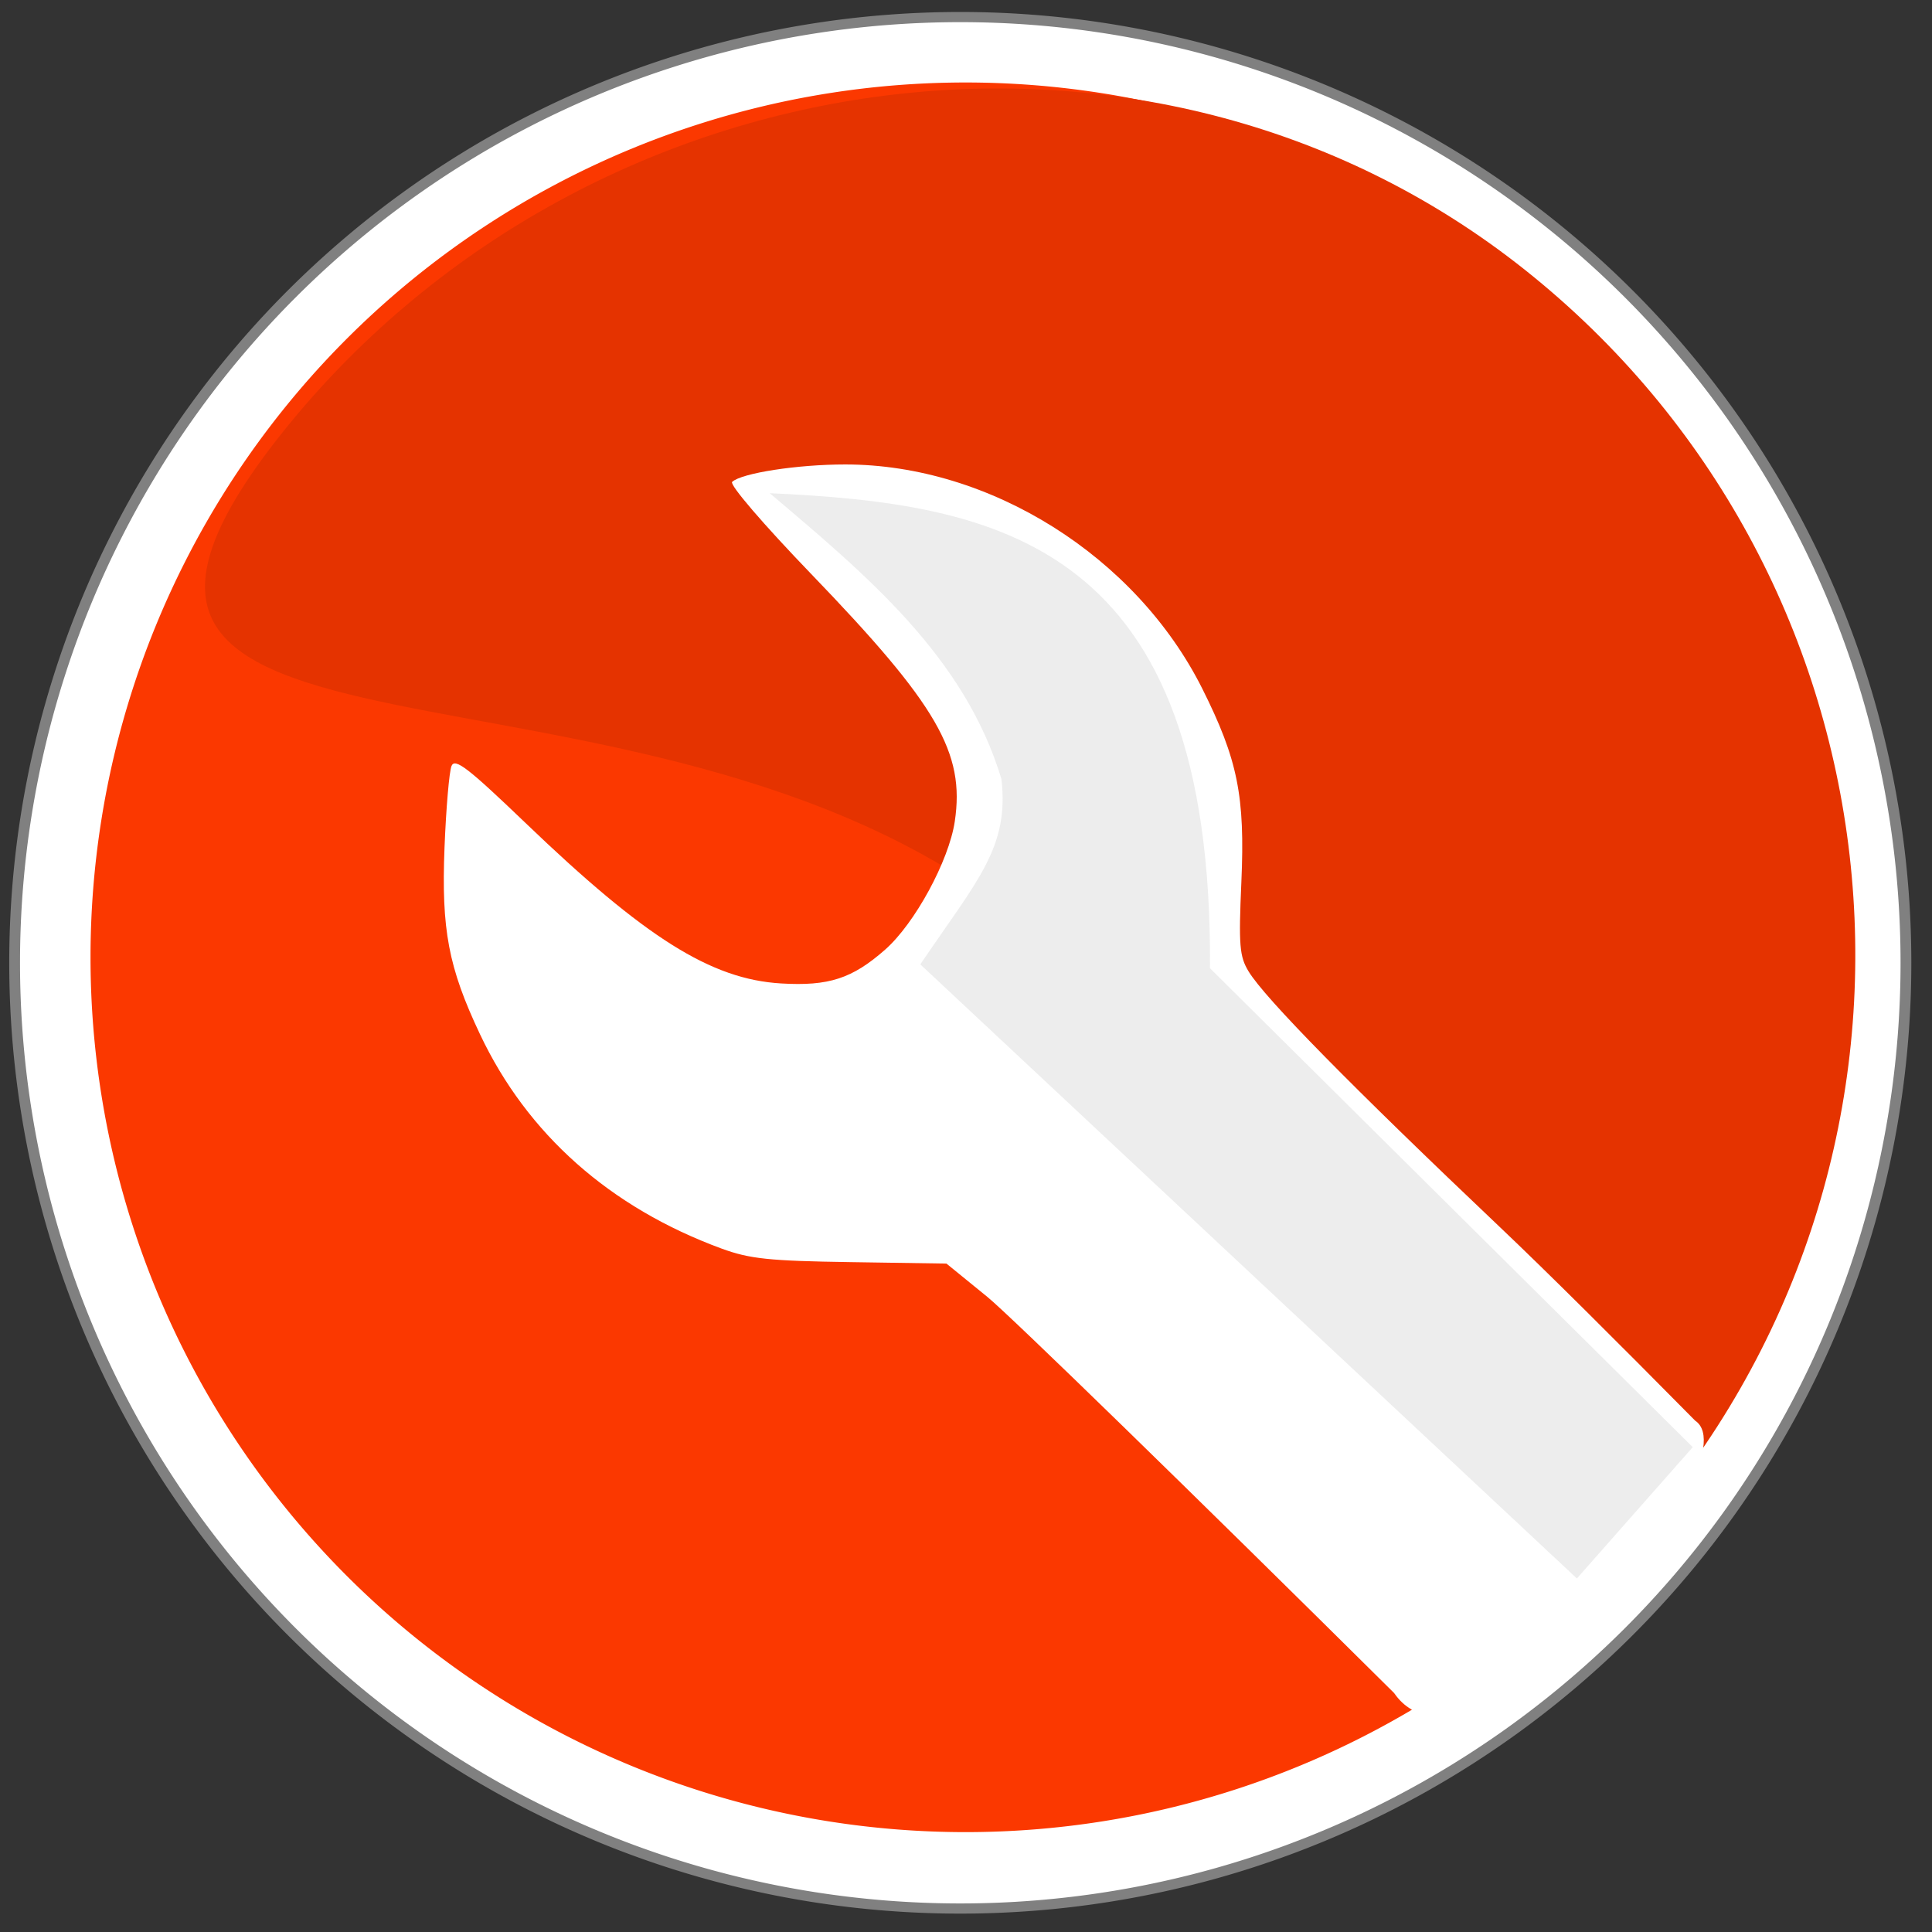
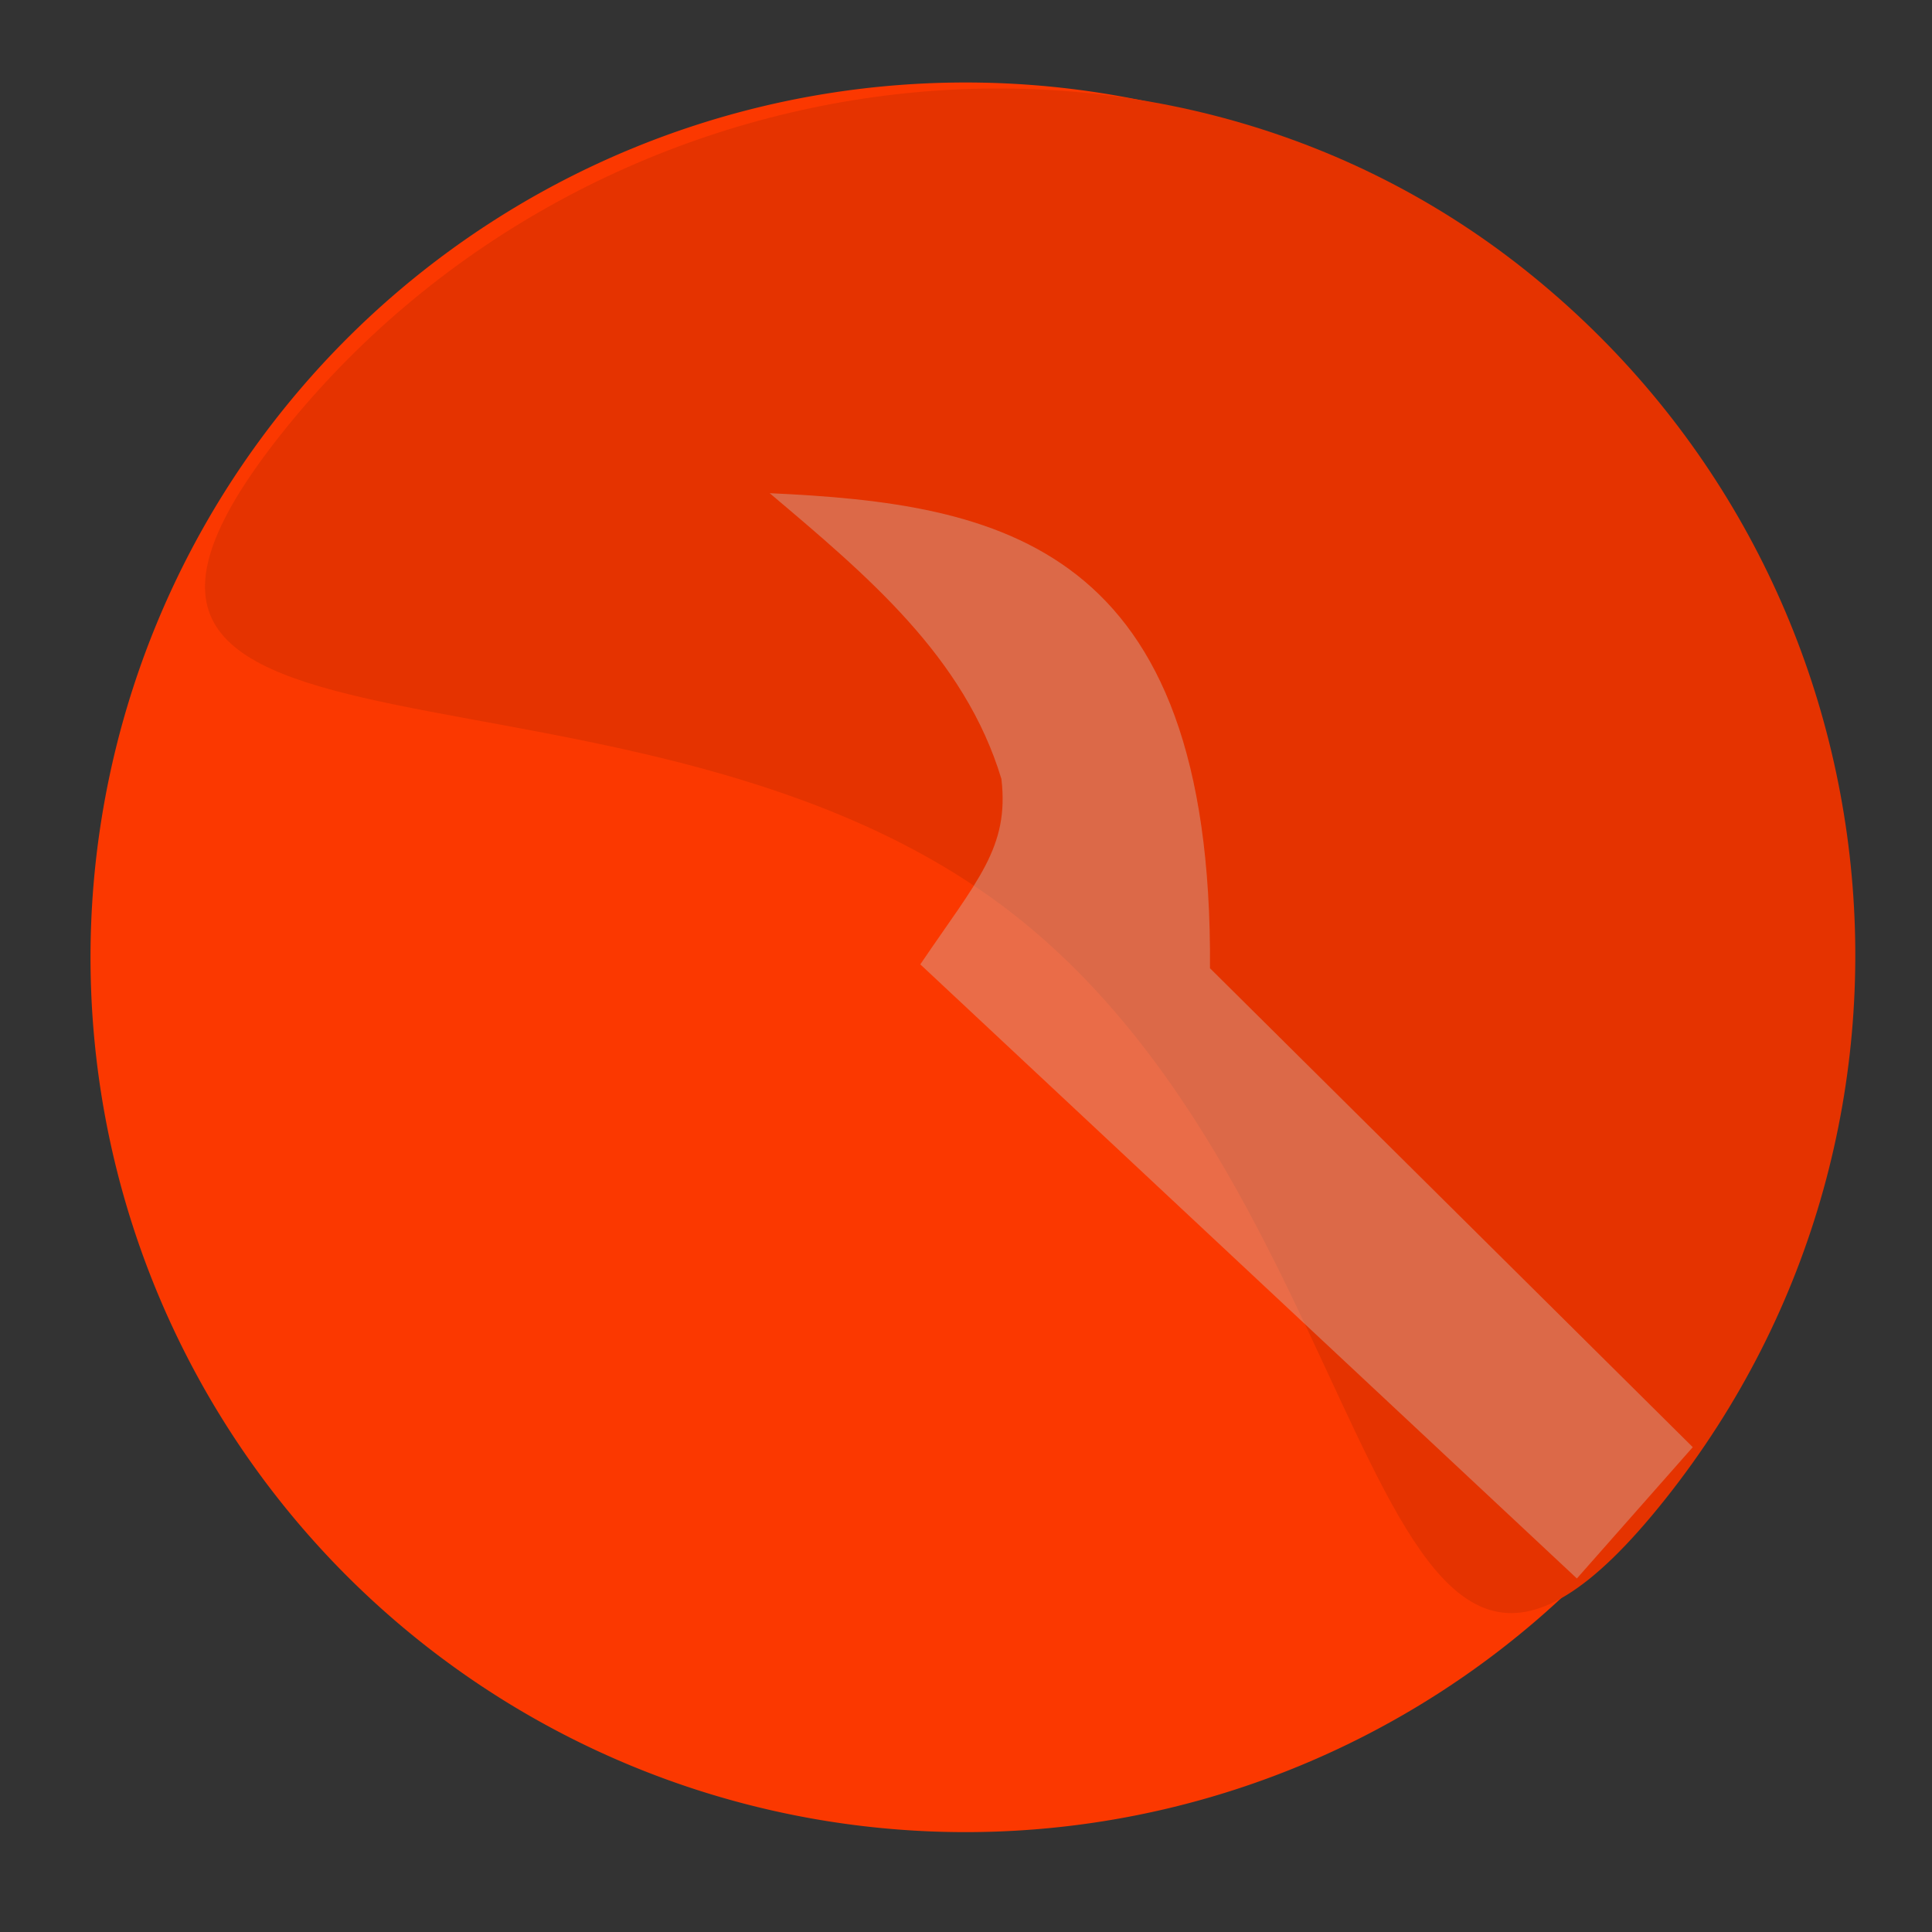
<svg xmlns="http://www.w3.org/2000/svg" xmlns:ns1="http://www.inkscape.org/namespaces/inkscape" xmlns:ns2="http://sodipodi.sourceforge.net/DTD/sodipodi-0.dtd" width="500.226" height="500.23" id="svg4075" version="1.1" ns1:version="0.48.5 r10040" ns2:docname="AssistanceLogo.svg" ns1:export-filename="/home/mauro/Scrivania/assinobordo.png" ns1:export-xdpi="300" ns1:export-ydpi="300">
  <rect width="100%" height="100%" fill="#333333" stroke="none" />
  <defs id="defs4077" />
  <ns2:namedview id="base" pagecolor="#ffffff" bordercolor="#666666" borderopacity="1.0" ns1:pageopacity="0.0" ns1:pageshadow="2" ns1:zoom="0.88" ns1:cx="263.67805" ns1:cy="366.66602" ns1:document-units="px" ns1:current-layer="g4056" showgrid="false" ns1:window-width="1276" ns1:window-height="1004" ns1:window-x="2646" ns1:window-y="18" ns1:window-maximized="0" fit-margin-top="0" fit-margin-left="0" fit-margin-right="0" fit-margin-bottom="0" />
  <g ns1:label="Livello 1" ns1:groupmode="layer" id="layer1" transform="translate(-0.337,-552.314)">
    <g transform="matrix(15.625,0,0,15.625,-5218.036,-6468.493)" id="g4056">
-       <path transform="matrix(1.513,0,0,1.427,-200.6,-164.181)" d="m 374.196,441.112 a 10.357,10.982 0 1 1 -20.714,0 10.357,10.982 0 1 1 20.714,0 z" ns2:ry="10.982142" ns2:rx="10.357142" ns2:cy="441.11218" ns2:cx="363.83929" id="path3068" style="fill:#ffffff;fill-opacity:1;fill-rule:evenodd;stroke:#808080;stroke-width:0.118;stroke-linecap:butt;stroke-linejoin:miter;stroke-miterlimit:4;stroke-opacity:1;stroke-dasharray:none" ns2:type="arc" />
+       <path transform="matrix(1.513,0,0,1.427,-200.6,-164.181)" d="m 374.196,441.112 z" ns2:ry="10.982142" ns2:rx="10.357142" ns2:cy="441.11218" ns2:cx="363.83929" id="path3068" style="fill:#ffffff;fill-opacity:1;fill-rule:evenodd;stroke:#808080;stroke-width:0.118;stroke-linecap:butt;stroke-linejoin:miter;stroke-miterlimit:4;stroke-opacity:1;stroke-dasharray:none" ns2:type="arc" />
      <path transform="matrix(1.4,0,0,1.32,-159.399,-117.073)" d="m 374.196,441.112 a 10.357,10.982 0 1 1 -20.714,0 10.357,10.982 0 1 1 20.714,0 z" ns2:ry="10.982142" ns2:rx="10.357142" ns2:cy="441.11218" ns2:cx="363.83929" id="path3068-7" style="fill:#fb3800;fill-opacity:1;fill-rule:evenodd;stroke:#c6c6c6;stroke-width:0;stroke-linecap:butt;stroke-linejoin:miter;stroke-miterlimit:4;stroke-opacity:1;stroke-dasharray:none" ns2:type="arc" />
      <path style="fill:#e53300;fill-opacity:1;fill-rule:evenodd;stroke:#c6c6c6;stroke-width:0;stroke-linecap:butt;stroke-linejoin:miter;stroke-miterlimit:4;stroke-opacity:1" d="m 361.571,474.173 c -4.983,6.269 -4.471,-4.66 -10.74,-9.643 -6.269,-4.983 -17.174,-1.741 -12.192,-8.01 4.983,-6.269 14.333,-7.703 20.602,-2.72 6.269,4.983 7.312,14.104 2.33,20.373 z" id="path3068-7-6" ns1:connector-curvature="0" ns2:nodetypes="sssss" />
-       <path ns2:nodetypes="cscsssscssssssssssscc" ns1:connector-curvature="0" id="path4054" d="m 357.08,477.389 c -3.336,-3.308 -6.37,-6.263 -6.743,-6.567 l -0.678,-0.552 -1.59,-0.024 c -1.347,-0.02 -1.673,-0.054 -2.137,-0.225 -1.85,-0.68 -3.221,-1.897 -4.003,-3.553 -0.523,-1.106 -0.641,-1.732 -0.587,-3.095 0.026,-0.651 0.078,-1.258 0.116,-1.349 0.057,-0.136 0.273,0.031 1.219,0.938 1.993,1.913 3.081,2.597 4.242,2.666 0.789,0.047 1.179,-0.08 1.724,-0.56 0.492,-0.433 1.056,-1.471 1.154,-2.123 0.171,-1.141 -0.289,-1.933 -2.38,-4.103 -0.79,-0.82 -1.357,-1.48 -1.309,-1.525 0.156,-0.146 1.081,-0.289 1.874,-0.289 2.396,0 4.819,1.522 5.918,3.718 0.586,1.172 0.709,1.778 0.646,3.205 -0.046,1.046 -0.031,1.23 0.12,1.478 0.272,0.447 1.7,1.899 4.177,4.249 0.752,0.713 1.911,1.867 3.223,3.195 1.016,0.68 -3.676,6.401 -4.987,4.516 z" style="fill:#ffffff;fill-opacity:1;stroke:none" />
      <path style="fill:#cccccc;fill-opacity:0.353;stroke:none" d="m 362.026,473.312 -8,-7.936 c 0.05,-7.048 -3.49,-7.697 -7.296,-7.872 1.608,1.36 3.23,2.711 3.84,4.736 0.133,1.14 -0.4,1.677 -1.344,3.072 l 10.88,10.176 z" id="path3775" ns1:connector-curvature="0" ns2:nodetypes="ccccccc" />
    </g>
  </g>
</svg>